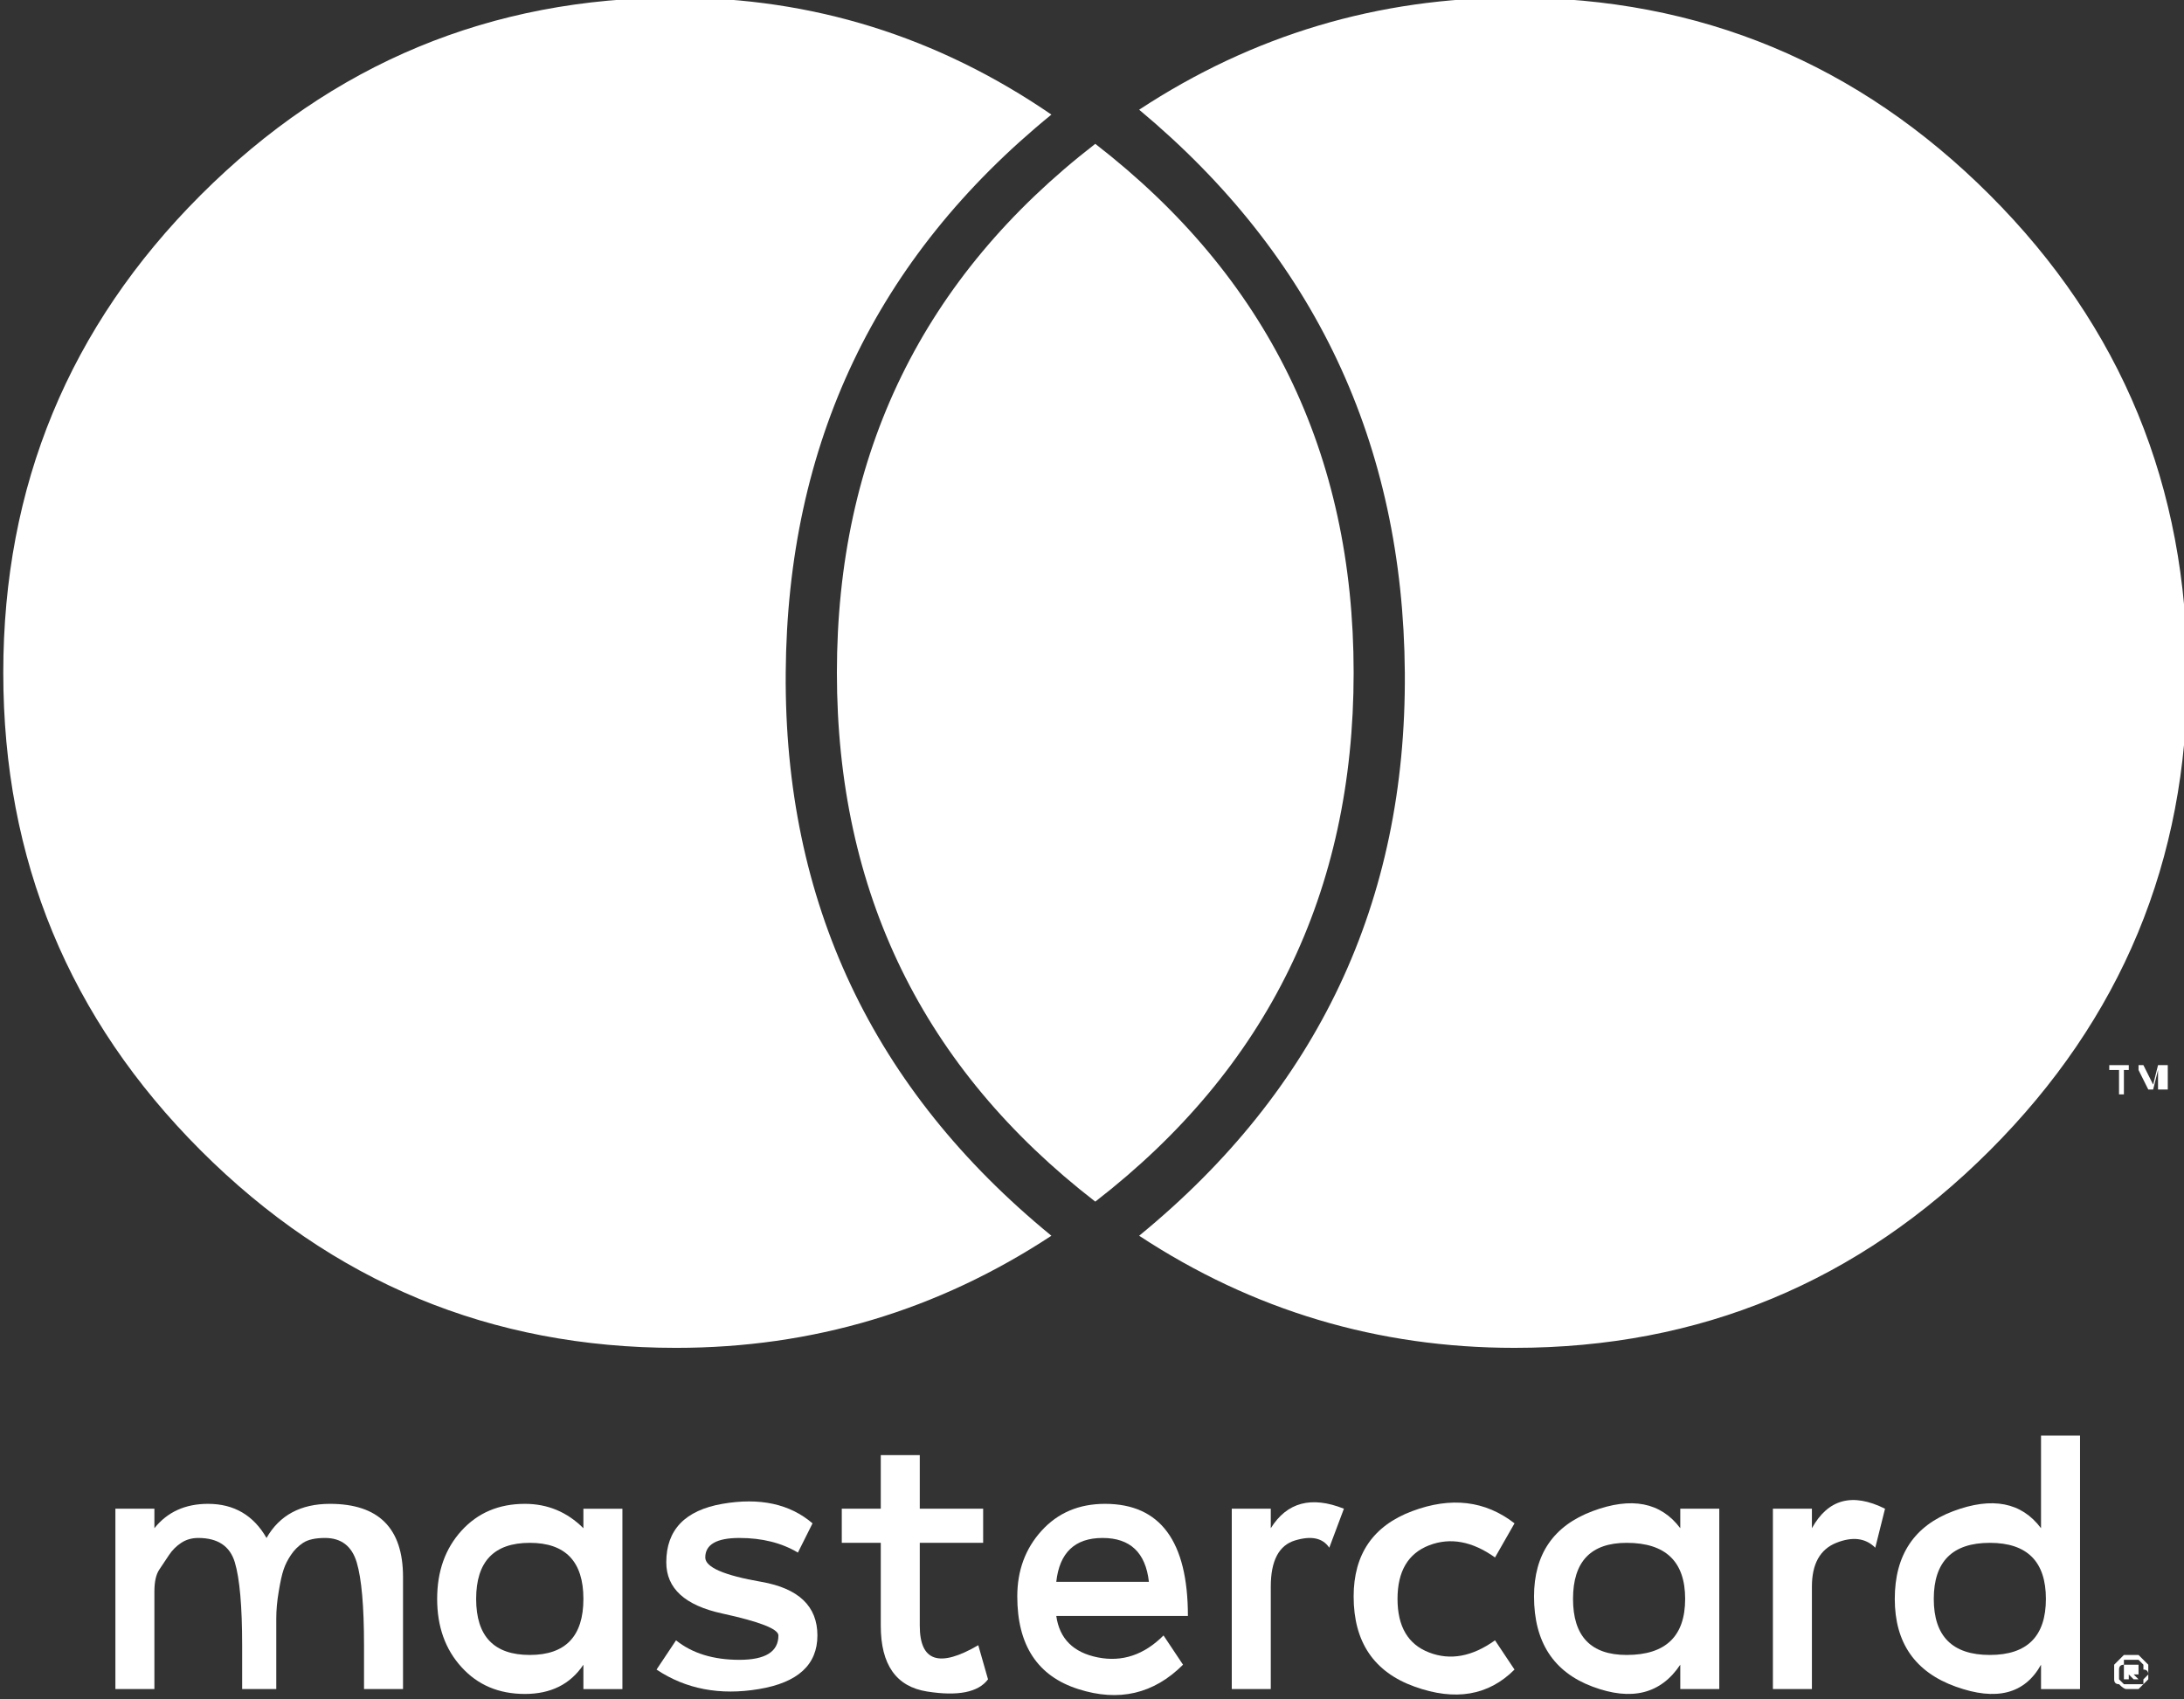
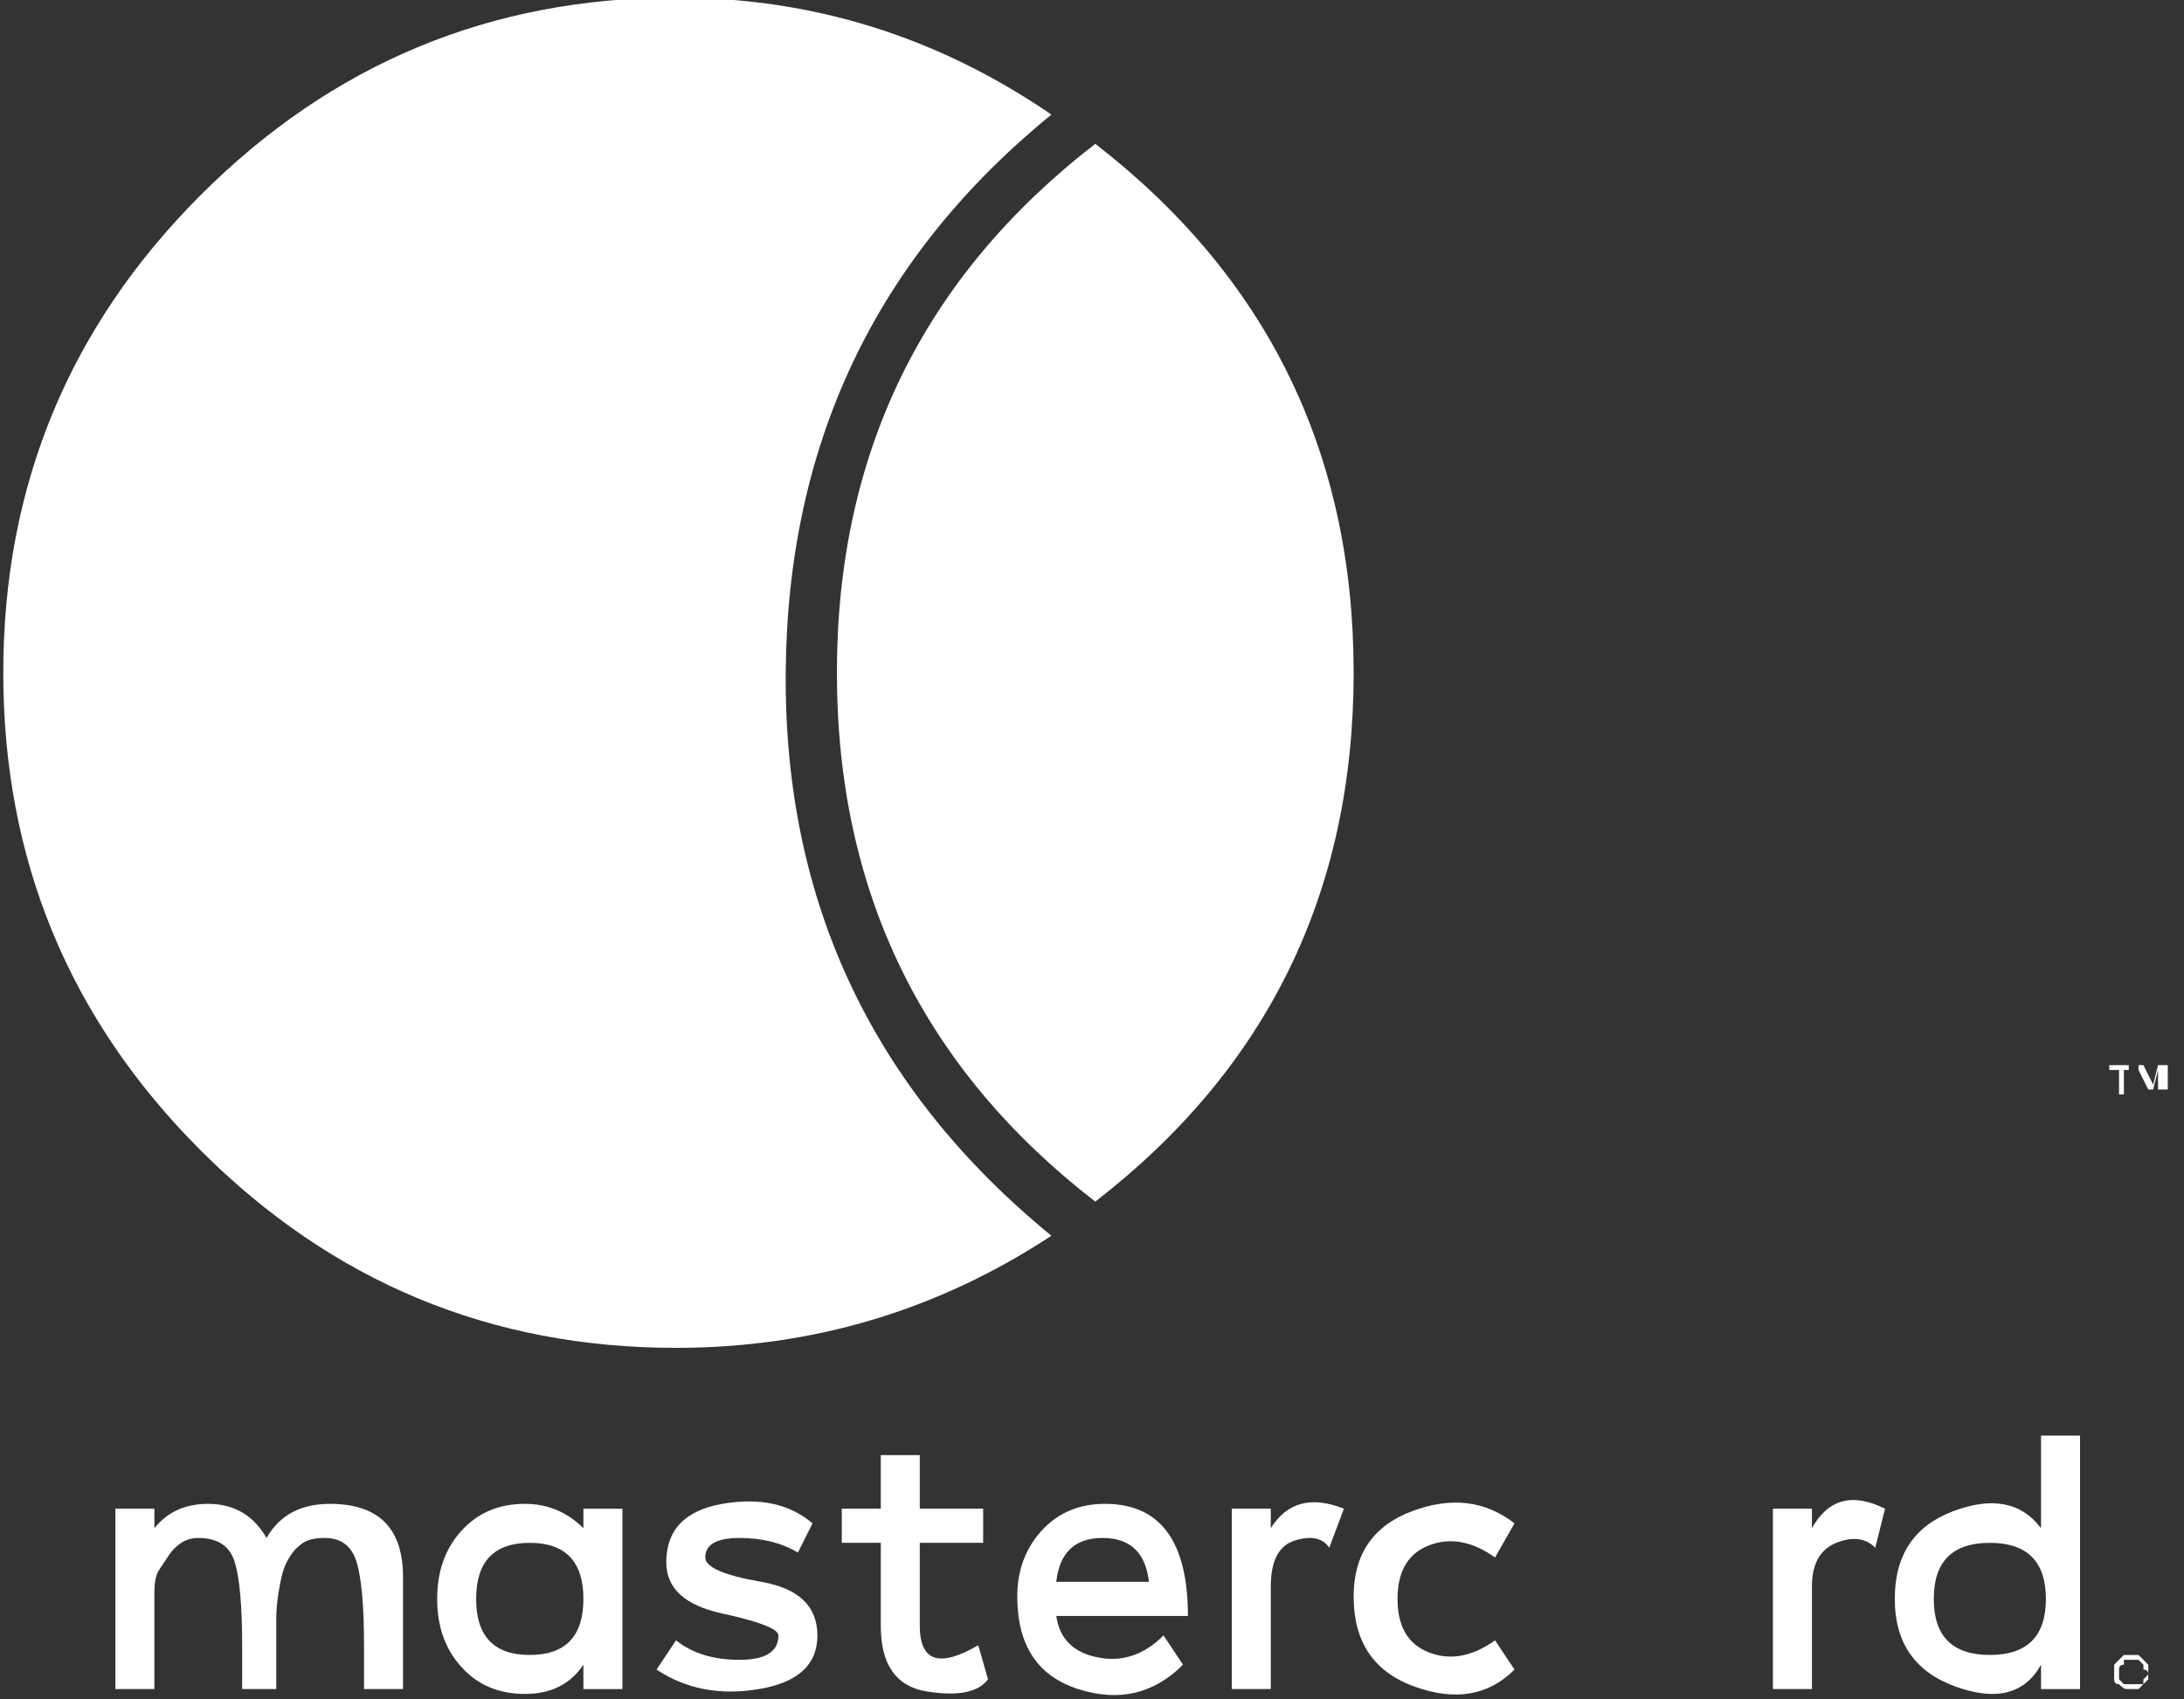
<svg xmlns="http://www.w3.org/2000/svg" version="1.1" id="Layer_1" x="0px" y="0px" width="500px" height="389px" viewBox="0 0 500 389" enable-background="new 0 0 500 389" xml:space="preserve">
  <rect x="0" y="0" width="500" height="389" fill="#333333" stroke="none" />
  <g>
    <path fill="#FFFFFF" d="M290.929,349.897v-4.464H282v41.294h8.929V363.29c0-5.946,1.849-9.486,5.58-10.603   c3.715-1.116,6.313-0.558,7.813,1.675l3.349-8.929C300.224,342.469,294.644,343.951,290.929,349.897z" />
    <path fill="#FFFFFF" d="M210.571,372.219v-18.973h14.509v-7.813h-14.509v-12.277h-8.928v12.277h-8.929v7.813h8.929v18.973   c0,8.929,3.523,13.951,10.603,15.067c7.063,1.116,11.719,0.191,13.951-2.79l-2.232-7.813   C215.036,381.897,210.571,380.415,210.571,372.219z" />
    <path fill="#FFFFFF" d="M252.982,344.317c-5.964,0-10.794,2.058-14.509,6.139c-3.731,4.098-5.58,9.12-5.58,15.066   c0,11.161,4.639,18.24,13.951,21.205c9.295,2.982,17.299,1.116,23.995-5.58l-4.464-6.696c-4.465,4.464-9.486,6.139-15.066,5.022   c-5.581-1.116-8.754-4.272-9.487-9.486h30.134C271.955,352.879,265.625,344.317,252.982,344.317z M241.821,362.175   c0.733-6.697,4.273-10.045,10.603-10.045c6.313,0,9.854,3.348,10.603,10.045H241.821z" />
    <path fill="#FFFFFF" d="M327.201,353.804c4.83-1.849,9.853-0.925,15.066,2.79l4.465-7.813c-6.696-5.197-14.509-6.138-23.438-2.79   c-8.929,3.349-13.394,9.87-13.394,19.531c0,10.428,4.64,17.299,13.951,20.647c9.295,3.349,16.916,2.058,22.88-3.906l-4.465-6.696   c-5.214,3.731-10.236,4.655-15.066,2.79c-4.848-1.849-7.255-5.947-7.255-12.276C319.946,359.768,322.354,355.67,327.201,353.804z" />
    <path fill="#FFFFFF" d="M414.813,349.897v-4.464h-8.929v41.294h8.929V363.29c0-5.196,1.849-8.545,5.58-10.044   c3.715-1.482,6.696-1.116,8.929,1.116l2.232-8.929C424.107,341.719,418.527,343.201,414.813,349.897z" />
-     <path fill="#FFFFFF" d="M384.679,349.897c-4.465-5.946-11.161-7.254-20.09-3.906c-8.928,3.349-13.393,9.87-13.393,19.531   c0,10.428,4.465,17.299,13.393,20.647c8.929,3.349,15.625,1.674,20.09-5.022v5.58h8.929v-41.294h-8.929V349.897z M372.401,378.915   c-8.195,0-12.276-4.272-12.276-12.834c0-8.546,4.081-12.835,12.276-12.835c8.929,0,13.394,4.289,13.394,12.835   C385.795,374.643,381.33,378.915,372.401,378.915z" />
    <path fill="#FFFFFF" d="M154.768,308.603c31.25,0,59.884-8.545,85.938-25.669c-40.928-33.482-61.209-76.451-60.826-128.907   c0.367-52.455,20.647-95.041,60.826-127.79C214.652,8.38,186.018-0.549,154.768-0.549c-42.411,0-78.683,15.067-108.817,45.201   C15.817,74.786,0.75,111.25,0.75,154.027c0,42.794,15.067,79.242,45.201,109.375C76.085,293.536,112.357,308.603,154.768,308.603z" />
    <path fill="#FFFFFF" d="M191.598,154.027c0,50.223,19.706,90.593,59.152,121.094c39.429-30.501,59.151-70.871,59.151-121.094   S290.179,63.451,250.75,32.933C211.304,63.451,191.598,103.804,191.598,154.027z" />
    <path fill="#FFFFFF" d="M174.299,362.175c-8.563-1.483-12.835-3.349-12.835-5.581c0-2.965,2.599-4.464,7.813-4.464   c5.197,0,9.661,1.116,13.393,3.348l3.349-6.696c-5.214-4.464-12.102-5.946-20.647-4.464c-8.562,1.499-12.835,5.964-12.835,13.393   c0,5.964,4.273,9.87,12.835,11.719c8.545,1.866,12.835,3.54,12.835,5.022c0,3.731-2.982,5.58-8.929,5.58   c-5.964,0-10.794-1.482-14.509-4.464l-4.464,6.696c6.696,4.464,14.509,5.964,23.438,4.464c8.928-1.482,13.393-5.58,13.393-12.276   S182.844,363.674,174.299,362.175z" />
    <path fill="#FFFFFF" d="M75.527,344.317c-6.696,0-11.544,2.615-14.509,7.813c-2.982-5.197-7.446-7.813-13.393-7.813   c-5.214,0-9.312,1.865-12.277,5.58v-4.464h-8.929v41.294h8.929c0-2.231,0-5.021,0-8.37s0-5.947,0-7.813c0-1.849,0-3.906,0-6.139   c0-2.231,0.367-3.906,1.116-5.022c0.733-1.115,1.482-2.231,2.232-3.348c0.733-1.116,1.674-2.041,2.791-2.79   c1.116-0.733,2.407-1.116,3.906-1.116c4.464,0,7.254,1.865,8.37,5.58c1.116,3.731,1.674,10.045,1.674,18.974   c0,4.464,0,7.813,0,10.044h7.813c0-2.231,0-5.021,0-8.37s0-5.947,0-7.813c0-1.849,0.175-3.906,0.558-6.139   c0.366-2.231,0.733-3.906,1.116-5.022c0.366-1.115,0.924-2.231,1.674-3.348c0.733-1.116,1.674-2.041,2.79-2.79   c1.116-0.733,2.791-1.116,5.022-1.116c3.715,0,6.139,1.865,7.254,5.58c1.116,3.731,1.674,10.045,1.674,18.974   c0,4.464,0,7.813,0,10.044h8.929v-25.669C92.268,349.897,86.688,344.317,75.527,344.317z" />
    <path fill="#FFFFFF" d="M133.563,349.897c-3.731-3.715-8.196-5.58-13.393-5.58c-5.963,0-10.794,2.058-14.509,6.139   c-3.731,4.098-5.58,9.312-5.58,15.625c0,6.329,1.849,11.544,5.58,15.625c3.715,4.098,8.545,6.138,14.509,6.138   c5.947,0,10.411-2.231,13.393-6.696v5.58h8.929v-41.294h-8.929V349.897z M121.286,378.915c-8.196,0-12.277-4.272-12.277-12.834   c0-8.546,4.081-12.835,12.277-12.835c8.179,0,12.277,4.289,12.277,12.835C133.563,374.643,129.465,378.915,121.286,378.915z" />
    <path fill="#FFFFFF" d="M467.268,349.897c-4.464-5.946-11.16-7.254-20.089-3.906c-8.929,3.349-13.393,10.045-13.393,20.09   c0,10.044,4.639,16.74,13.95,20.089c9.295,3.349,15.8,1.674,19.531-5.022v5.58h8.929v-58.035h-8.929V349.897z M455.549,378.915   c-8.562,0-12.835-4.272-12.835-12.834c0-8.546,4.273-12.835,12.835-12.835c8.546,0,12.835,4.289,12.835,12.835   C468.384,374.643,464.095,378.915,455.549,378.915z" />
    <polygon fill="#FFFFFF" points="490.705,385.612 491.821,384.496 491.821,383.38 490.705,384.496  " />
-     <path fill="#FFFFFF" d="M346.732-0.549c-31.25,0-59.901,8.562-85.938,25.669c40.179,33.482,60.442,76.451,60.825,128.906   c0.367,52.456-19.914,95.424-60.825,128.907c26.036,17.124,54.688,25.669,85.938,25.669c42.41,0,78.683-15.066,108.816-45.2   s45.201-66.406,45.201-108.817c0-43.144-15.067-79.799-45.201-109.933C425.415,14.518,389.143-0.549,346.732-0.549z" />
    <polygon fill="#FFFFFF" points="492.938,248.335 490.705,243.871 489.589,243.871 489.589,244.987 491.821,249.451    492.938,249.451 494.054,244.987 494.054,249.451 496.286,249.451 496.286,243.871 494.054,243.871  " />
    <path fill="#FFFFFF" d="M489.589,378.915h-1.115h-1.116h-1.116l-1.116,1.116l-1.116,1.116c0,0.75,0,1.499,0,2.232v1.116   c0,0.749,0.366,1.116,1.116,1.116c0.732,0.749,1.291,1.115,1.674,1.115c0.366,0,0.925,0,1.675,0h1.115l1.116-1.115h-1.116h-1.115   h-1.116h-1.116l-1.116-1.116c0-0.733,0-1.482,0-2.232c0-0.732,0.366-1.116,1.116-1.116v-1.116h1.116h1.116h1.115l1.116,1.116v1.116   c0.733,0,1.116,0.383,1.116,1.116c0-0.733,0-1.482,0-2.232l-1.116-1.116L489.589,378.915z" />
    <polygon fill="#FFFFFF" points="486.241,250.567 486.241,244.987 487.357,244.987 487.357,243.871 482.893,243.871    482.893,244.987 485.125,244.987 485.125,250.567  " />
-     <polygon fill="#FFFFFF" points="487.357,384.496 487.357,383.38 488.474,384.496 489.589,384.496 488.474,383.38 489.589,383.38    489.589,381.147 488.474,381.147 486.241,381.147 486.241,384.496  " />
  </g>
</svg>